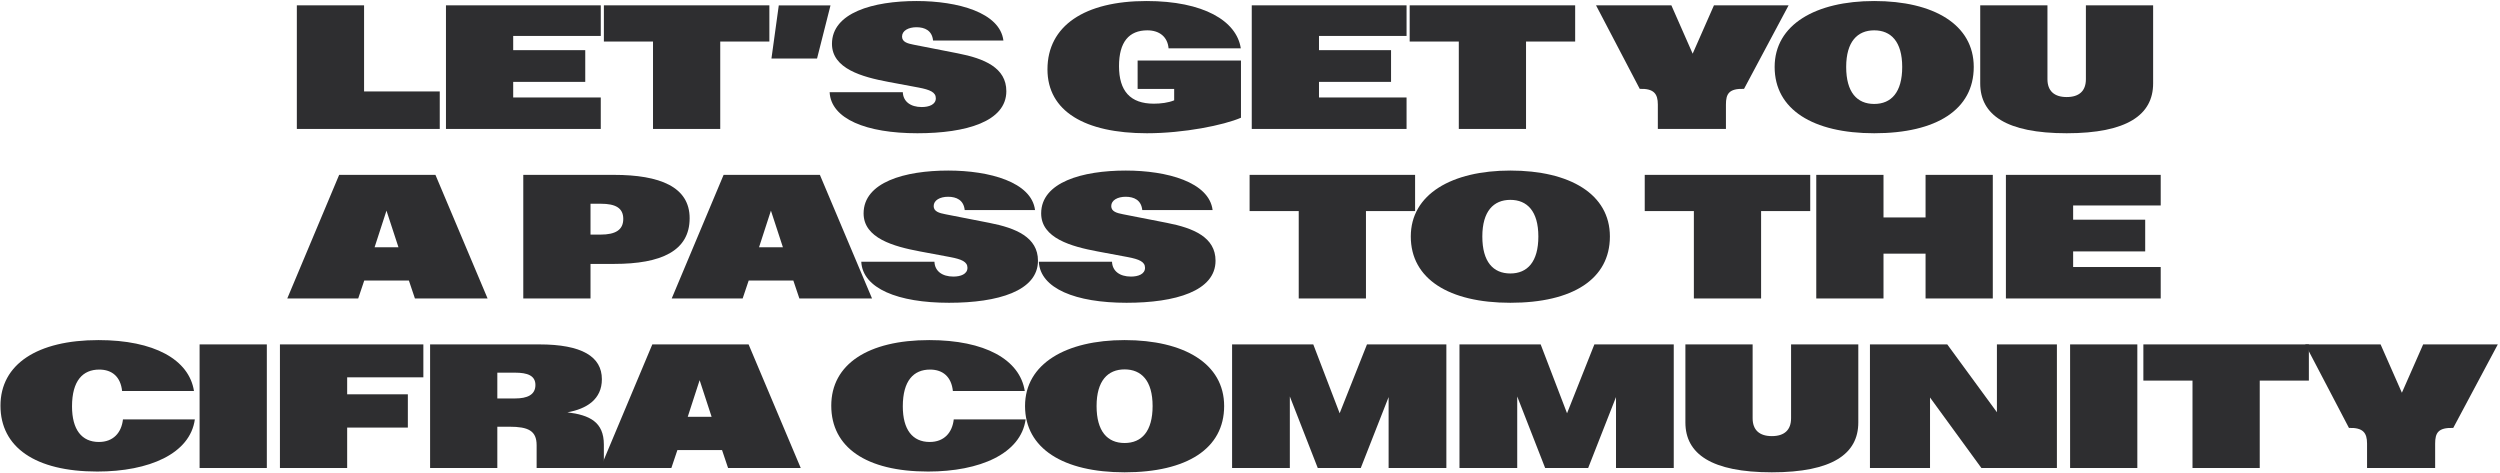
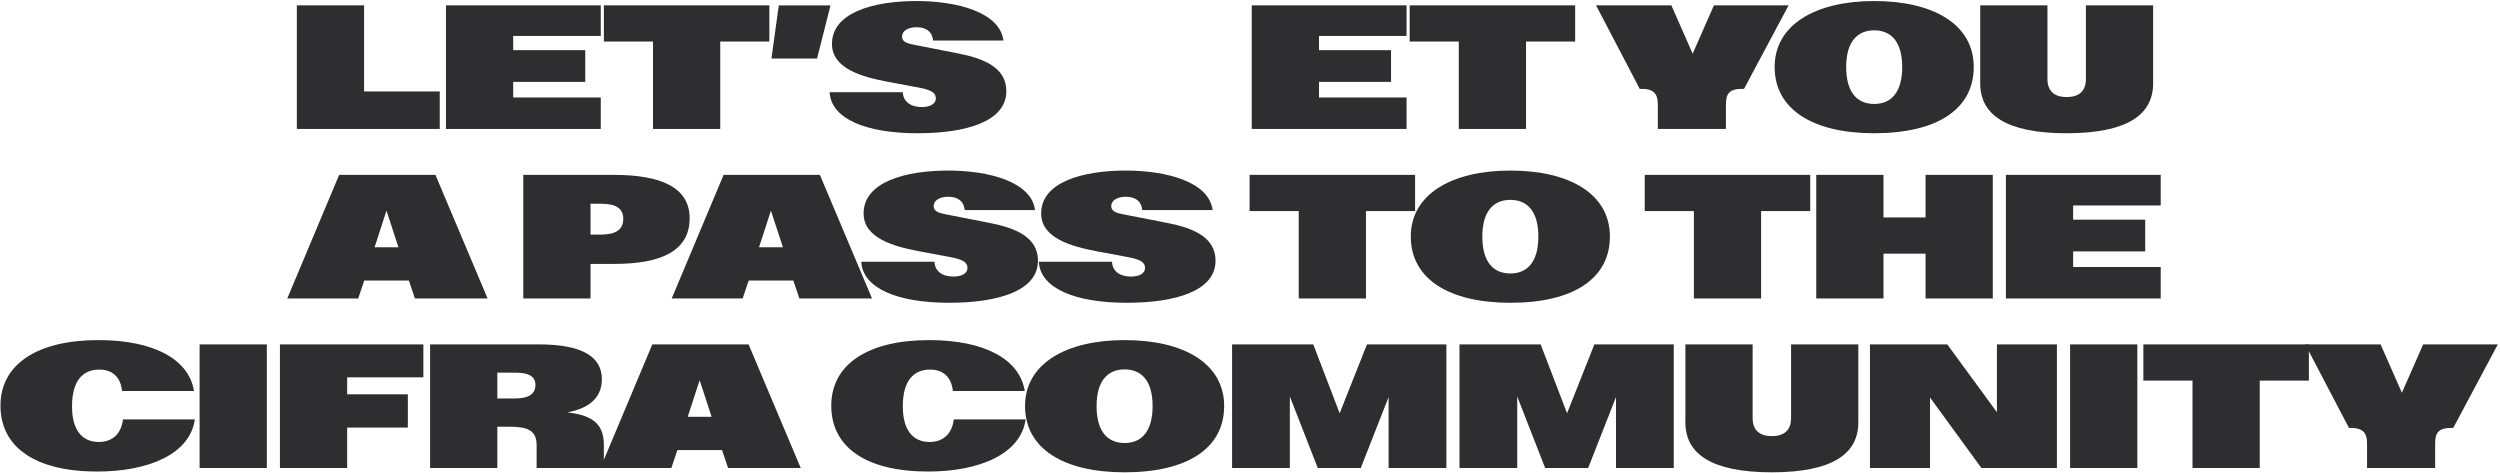
<svg xmlns="http://www.w3.org/2000/svg" width="1047" height="198" viewBox="0 0 1047 198" fill="none">
  <path d="M991.322 185.784C991.322 181.272 989.662 179.034 983.741 179.214L965.439 144.235H996.989L1005.91 164.486L1014.82 144.235H1046.08L1027.42 179.214C1021.1 179.034 1019.84 181.272 1019.84 185.784V196H991.322V185.784Z" fill="#2E2E30" />
  <path d="M918.22 196V159.396H897.644V144.235H966.953V159.396H946.376V196H918.22Z" fill="#2E2E30" />
  <path d="M866.957 196V144.235H895.114V196H866.957Z" fill="#2E2E30" />
  <path d="M783.134 196V144.235H815.514L836.307 172.644V144.235H861.431V196H829.809L808.294 166.471V196H783.134Z" fill="#2E2E30" />
  <path d="M742.051 197.805C716.746 197.805 705.844 190.08 705.844 176.94V144.235H734.001V175.171C734.001 180.081 736.853 182.644 742.051 182.644C747.285 182.644 750.101 180.081 750.101 175.171V144.235H778.258V176.94C778.258 190.08 767.356 197.805 742.051 197.805Z" fill="#2E2E30" />
  <path d="M611.228 196V144.235H645.232L656.278 173.077L667.722 144.235H700.968V196H676.782V166.291L665.122 196H647.109L635.413 166.038V196H611.228Z" fill="#2E2E30" />
  <path d="M515.997 196V144.235H550.002L561.048 173.077L572.491 144.235H605.738V196H581.552V166.291L569.892 196H551.879L540.183 166.038V196H515.997Z" fill="#2E2E30" />
  <path d="M470.979 197.805C445.313 197.805 429.286 187.842 429.286 170.045C429.286 152.285 446.505 142.43 470.979 142.43C495.887 142.43 512.673 152.285 512.673 170.045C512.673 187.842 497.151 197.805 470.979 197.805ZM459.247 170.045C459.247 180.658 463.796 185.531 470.979 185.531C478.127 185.531 482.711 180.658 482.711 170.045C482.711 159.396 477.982 154.703 470.979 154.703C463.94 154.703 459.247 159.468 459.247 170.045Z" fill="#2E2E30" />
  <path d="M388.672 197.48C362.645 197.48 348.134 187.264 348.134 169.901C348.134 152.501 363.584 142.43 389.177 142.43C412.425 142.43 427.117 150.552 429.174 163.764H399.068C398.455 157.844 394.917 154.776 389.502 154.776C382.644 154.776 378.095 159.396 378.095 170.19C378.095 179.9 382.138 185.098 389.358 185.098C395.386 185.098 398.816 181.2 399.429 175.64H429.535C427.55 190.008 410.403 197.48 388.672 197.48Z" fill="#2E2E30" />
  <path d="M251.456 196L273.188 144.235H313.509L335.349 196H304.918L302.391 188.492H283.692L281.165 196H251.456ZM288.024 174.558H298.023L293.006 159.216L288.024 174.558Z" fill="#2E2E30" />
  <path d="M180.123 196V144.235H225.86C243.656 144.235 252.067 149.325 252.067 158.819C252.067 167.23 245.714 171.236 237.628 172.68C247.013 173.836 252.897 176.76 252.897 186.217V196H224.741V186.434C224.741 180.369 221.167 178.709 213.37 178.709H208.28V196H180.123ZM208.28 166.869H215.752C220.77 166.869 224.235 165.389 224.235 161.237C224.235 157.266 220.842 156.075 215.752 156.075H208.28V166.869Z" fill="#2E2E30" />
  <path d="M117.237 196V144.235H177.304V158.024H145.393V165.136H170.807V179.07H145.393V196H117.237Z" fill="#2E2E30" />
  <path d="M83.59 196V144.235H111.747V196H83.59Z" fill="#2E2E30" />
  <path d="M40.738 197.48C14.711 197.48 0.2 187.264 0.2 169.901C0.2 152.501 15.65 142.43 41.244 142.43C64.491 142.43 79.183 150.552 81.241 163.764H51.135C50.521 157.844 46.983 154.776 41.569 154.776C34.71 154.776 30.161 159.396 30.161 170.19C30.161 179.9 34.204 185.098 41.424 185.098C47.453 185.098 50.882 181.2 51.495 175.64H81.602C79.616 190.008 62.469 197.48 40.738 197.48Z" fill="#2E2E30" />
  <path d="M840.073 125V73.235H904.905V86.05H868.229V92.006H898.408V105.29H868.229V111.824H904.905V125H840.073Z" fill="#2E2E30" />
  <path d="M760.653 125V73.235H788.81V91.067H806.426V73.235H834.583V125H806.426V106.229H788.81V125H760.653Z" fill="#2E2E30" />
  <path d="M709.391 125V88.396H688.814V73.235H758.123V88.396H737.547V125H709.391Z" fill="#2E2E30" />
  <path d="M632.531 126.805C606.865 126.805 590.838 116.842 590.838 99.045C590.838 81.285 608.057 71.43 632.531 71.43C657.439 71.43 674.225 81.285 674.225 99.045C674.225 116.842 658.703 126.805 632.531 126.805ZM620.799 99.045C620.799 109.658 625.348 114.531 632.531 114.531C639.679 114.531 644.263 109.658 644.263 99.045C644.263 88.396 639.534 83.703 632.531 83.703C625.492 83.703 620.799 88.468 620.799 99.045Z" fill="#2E2E30" />
  <path d="M543.907 125V88.396H523.331V73.235H592.64V88.396H572.063V125H543.907Z" fill="#2E2E30" />
  <path d="M471.812 126.805C450.442 126.805 435.642 120.813 435.064 109.622H465.712C465.856 113.485 468.888 115.831 473.653 115.831C476.65 115.831 479.537 114.82 479.537 112.149C479.537 109.622 477.083 108.575 472.354 107.673L459.611 105.29C448.673 103.233 436.039 99.767 436.039 89.371C436.039 76.303 453.294 71.43 471.488 71.43C488.706 71.43 506.359 76.231 507.839 87.963H478.382C477.949 83.776 474.917 82.404 471.415 82.404C468.058 82.404 465.387 83.848 465.387 86.302C465.387 88.613 467.733 89.226 470.332 89.732L488.743 93.342C499.861 95.508 509.066 99.37 509.066 109.189C509.066 121.859 492.316 126.805 471.812 126.805Z" fill="#2E2E30" />
  <path d="M397.447 126.805C376.077 126.805 361.276 120.813 360.699 109.622H391.346C391.491 113.485 394.523 115.831 399.288 115.831C402.284 115.831 405.172 114.82 405.172 112.149C405.172 109.622 402.717 108.575 397.988 107.673L385.246 105.29C374.308 103.233 361.673 99.767 361.673 89.371C361.673 76.303 378.928 71.43 397.122 71.43C414.341 71.43 431.993 76.231 433.473 87.963H404.017C403.584 83.776 400.551 82.404 397.05 82.404C393.693 82.404 391.021 83.848 391.021 86.302C391.021 88.613 393.368 89.226 395.967 89.732L414.377 93.342C425.495 95.508 434.7 99.37 434.7 109.189C434.7 121.859 417.951 126.805 397.447 126.805Z" fill="#2E2E30" />
  <path d="M281.315 125L303.047 73.235H343.369L365.208 125H334.777L332.25 117.492H313.551L311.024 125H281.315ZM317.883 103.558H327.882L322.865 88.216L317.883 103.558Z" fill="#2E2E30" />
  <path d="M219.151 125V73.235H257.091C276.367 73.235 288.821 78.252 288.821 91.392C288.821 105.11 276.909 110.525 257.199 110.525H247.308V125H219.151ZM247.308 98.251H251.495C257.813 98.251 261.025 96.266 261.025 91.681C261.025 87.097 257.776 85.328 251.64 85.328H247.308V98.251Z" fill="#2E2E30" />
  <path d="M120.308 125L142.039 73.235H182.361L204.201 125H173.77L171.243 117.492H152.544L150.017 125H120.308ZM156.876 103.558H166.875L161.857 88.216L156.876 103.558Z" fill="#2E2E30" />
  <path d="M865.523 55.805C840.218 55.805 829.317 48.08 829.317 34.94V2.235H857.473V33.171C857.473 38.081 860.325 40.644 865.523 40.644C870.758 40.644 873.573 38.081 873.573 33.171V2.235H901.73V34.94C901.73 48.08 890.828 55.805 865.523 55.805Z" fill="#2E2E30" />
  <path d="M784.913 55.805C759.247 55.805 743.219 45.842 743.219 28.045C743.219 10.285 760.438 0.43 784.913 0.43C809.821 0.43 826.606 10.285 826.606 28.045C826.606 45.842 811.084 55.805 784.913 55.805ZM773.181 28.045C773.181 38.658 777.729 43.532 784.913 43.532C792.06 43.532 796.645 38.658 796.645 28.045C796.645 17.396 791.916 12.704 784.913 12.704C777.873 12.704 773.181 17.468 773.181 28.045Z" fill="#2E2E30" />
  <path d="M694.303 43.784C694.303 39.272 692.642 37.034 686.722 37.214L668.42 2.235H699.97L708.887 22.486L717.803 2.235H749.064L730.401 37.214C724.084 37.034 722.821 39.272 722.821 43.784V54H694.303V43.784Z" fill="#2E2E30" />
  <path d="M610.946 54V17.396H590.37V2.235H659.679V17.396H639.102V54H610.946Z" fill="#2E2E30" />
  <path d="M524.235 54V2.235H589.067V15.05H552.391V21.006H582.57V34.29H552.391V40.824H589.067V54H524.235Z" fill="#2E2E30" />
-   <path d="M480.336 55.805C454.309 55.805 438.678 46.564 438.678 29.056C438.678 10.718 454.345 0.43 480.156 0.43C504.089 0.43 517.914 8.769 519.647 20.248H489.397C489 15.483 485.606 12.704 480.517 12.704C472.828 12.704 468.64 17.577 468.64 27.684C468.64 38.117 473.369 43.423 483.224 43.423C486.112 43.423 489.325 43.026 491.743 42.015V37.25H476.437V25.338H519.719V49.307C512.427 52.448 495.786 55.805 480.336 55.805Z" fill="#2E2E30" />
  <path d="M384.2 55.805C362.83 55.805 348.03 49.813 347.452 38.622H378.1C378.244 42.485 381.276 44.831 386.041 44.831C389.038 44.831 391.925 43.82 391.925 41.149C391.925 38.622 389.471 37.575 384.742 36.673L371.999 34.29C361.061 32.233 348.427 28.767 348.427 18.371C348.427 5.303 365.682 0.43 383.875 0.43C401.094 0.43 418.746 5.231 420.227 16.963H390.77C390.337 12.776 387.305 11.404 383.803 11.404C380.446 11.404 377.775 12.848 377.775 15.303C377.775 17.613 380.121 18.227 382.72 18.732L401.13 22.342C412.249 24.508 421.454 28.37 421.454 38.189C421.454 50.859 404.704 55.805 384.2 55.805Z" fill="#2E2E30" />
  <path d="M323.083 24.508L326.151 2.271H347.81L342.179 24.508H323.083Z" fill="#2E2E30" />
  <path d="M273.481 54V17.396H252.905V2.235H322.213V17.396H301.637V54H273.481Z" fill="#2E2E30" />
  <path d="M186.769 54V2.235H251.602V15.05H214.926V21.006H245.104V34.29H214.926V40.824H251.602V54H186.769Z" fill="#2E2E30" />
  <path d="M124.316 54V2.235H152.473V38.297H184.167V54H124.316Z" fill="#2E2E30" />
</svg>